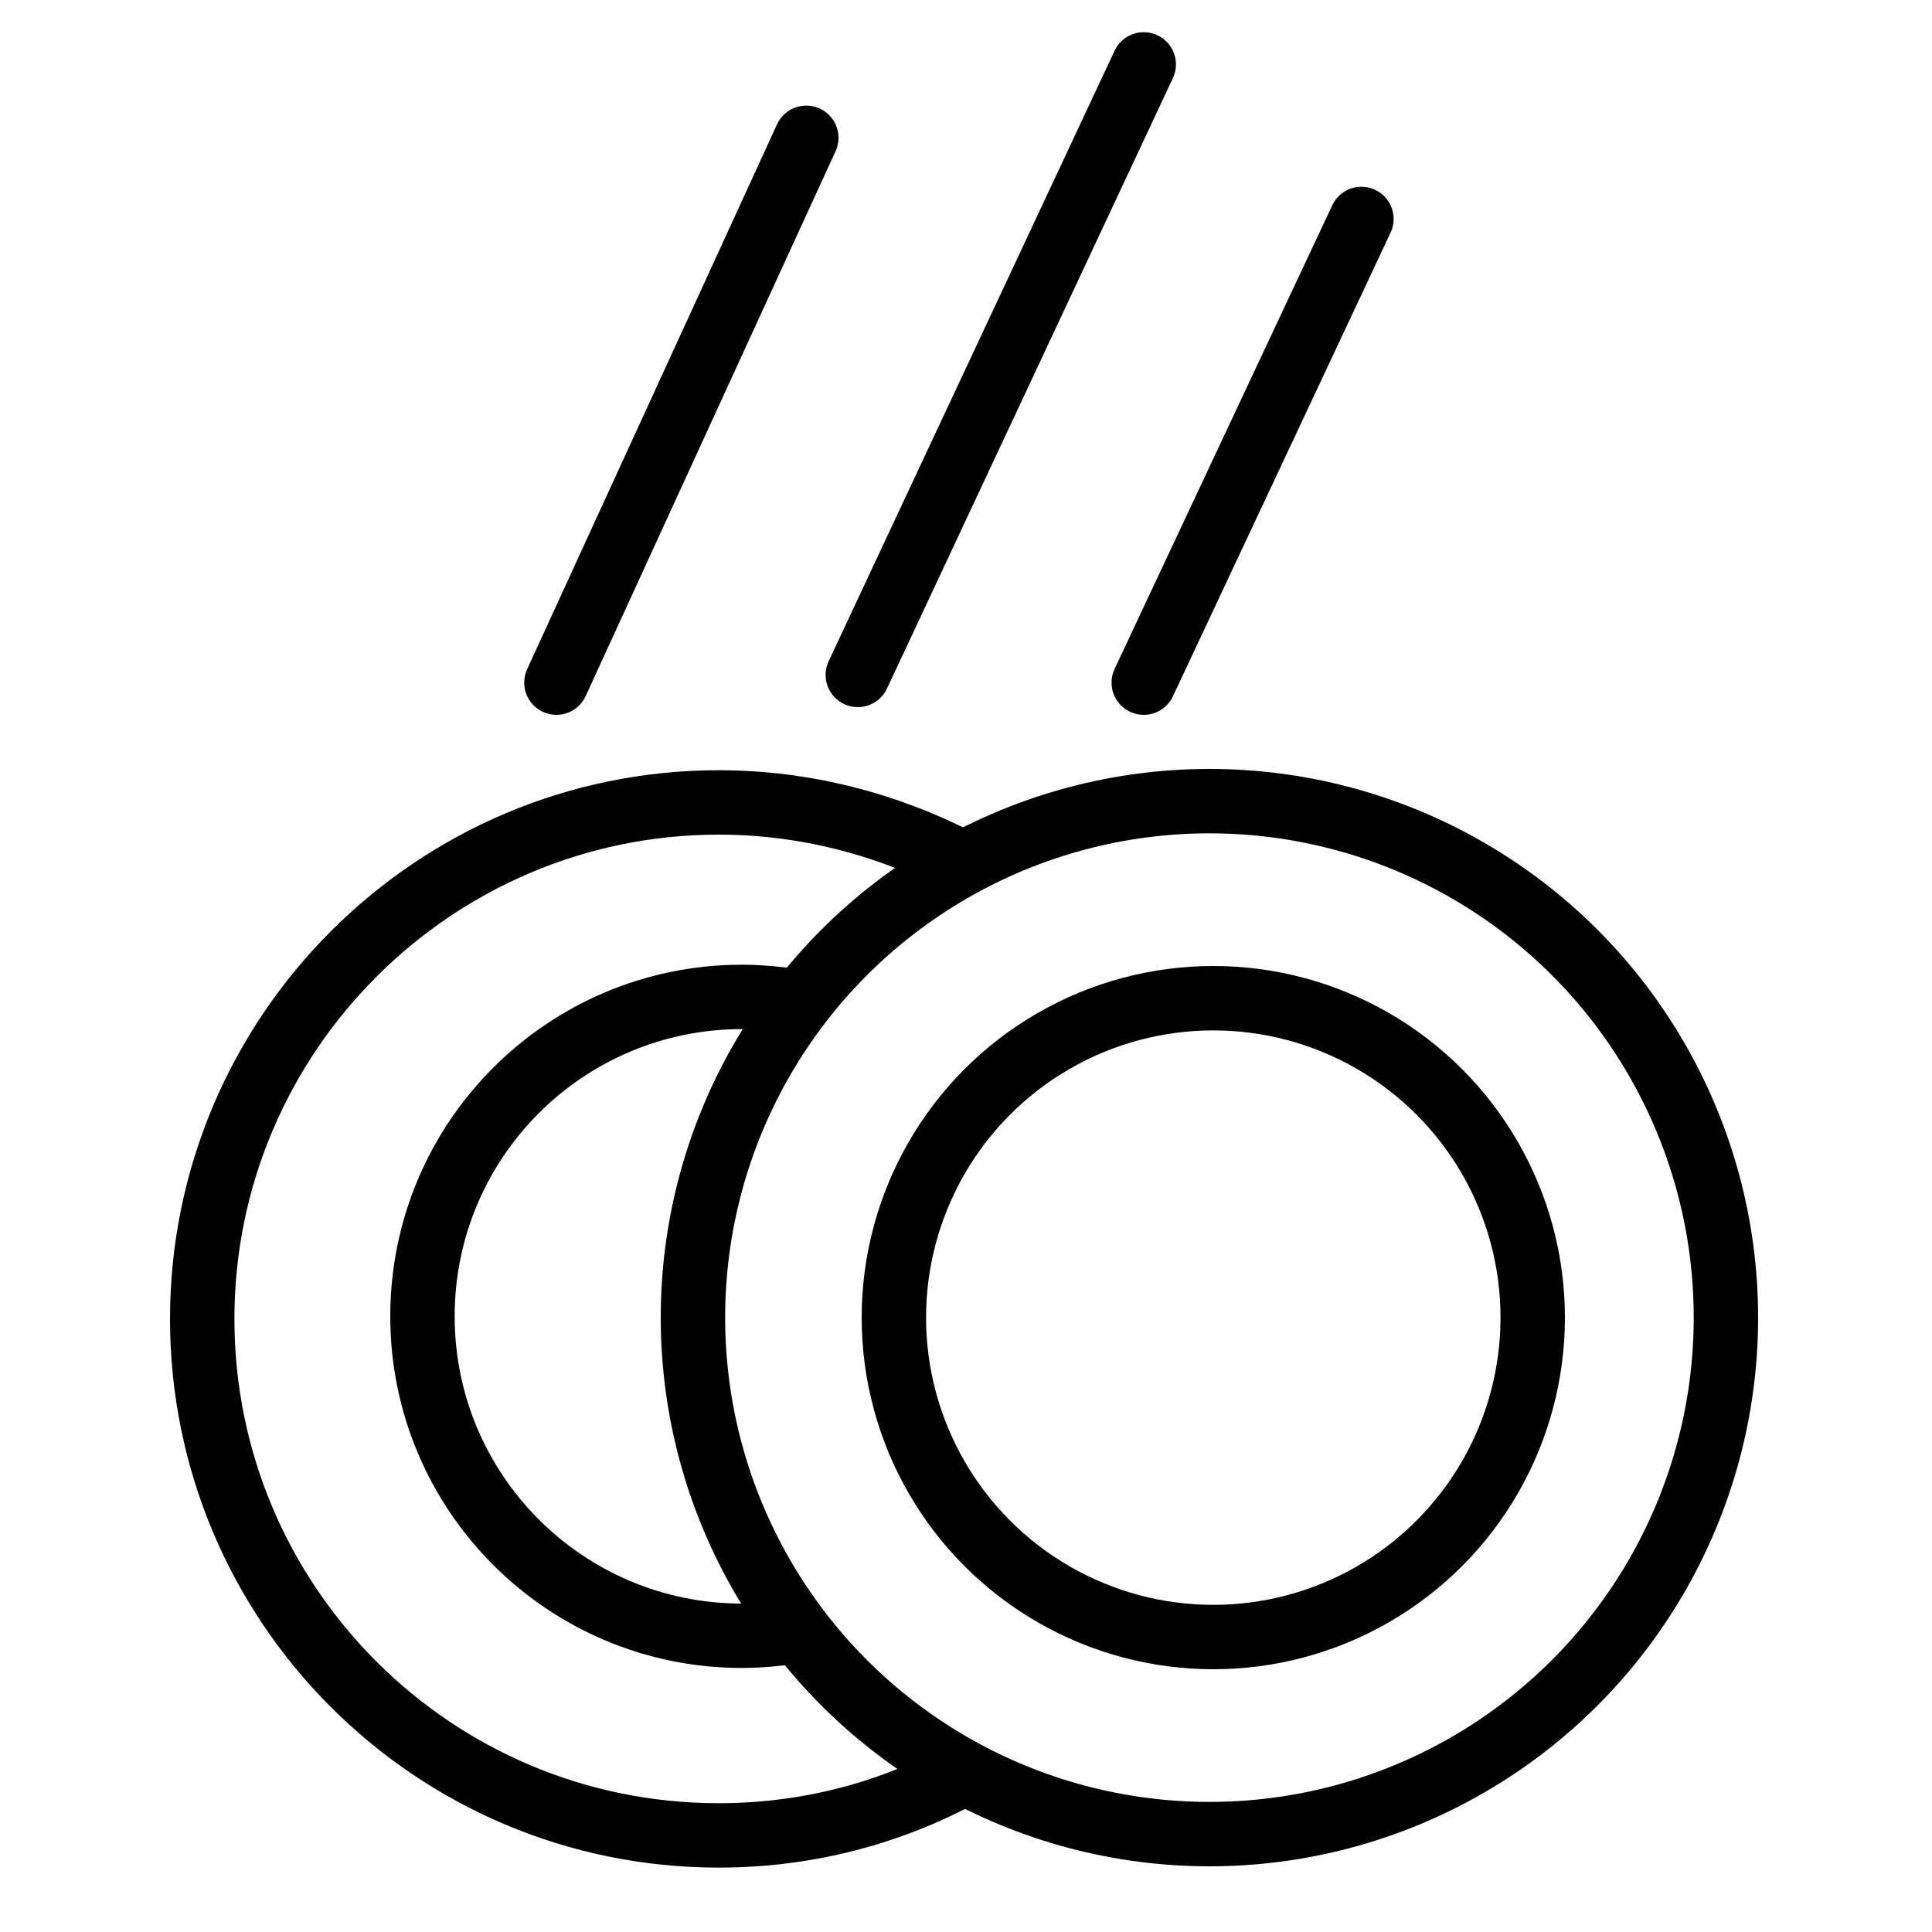
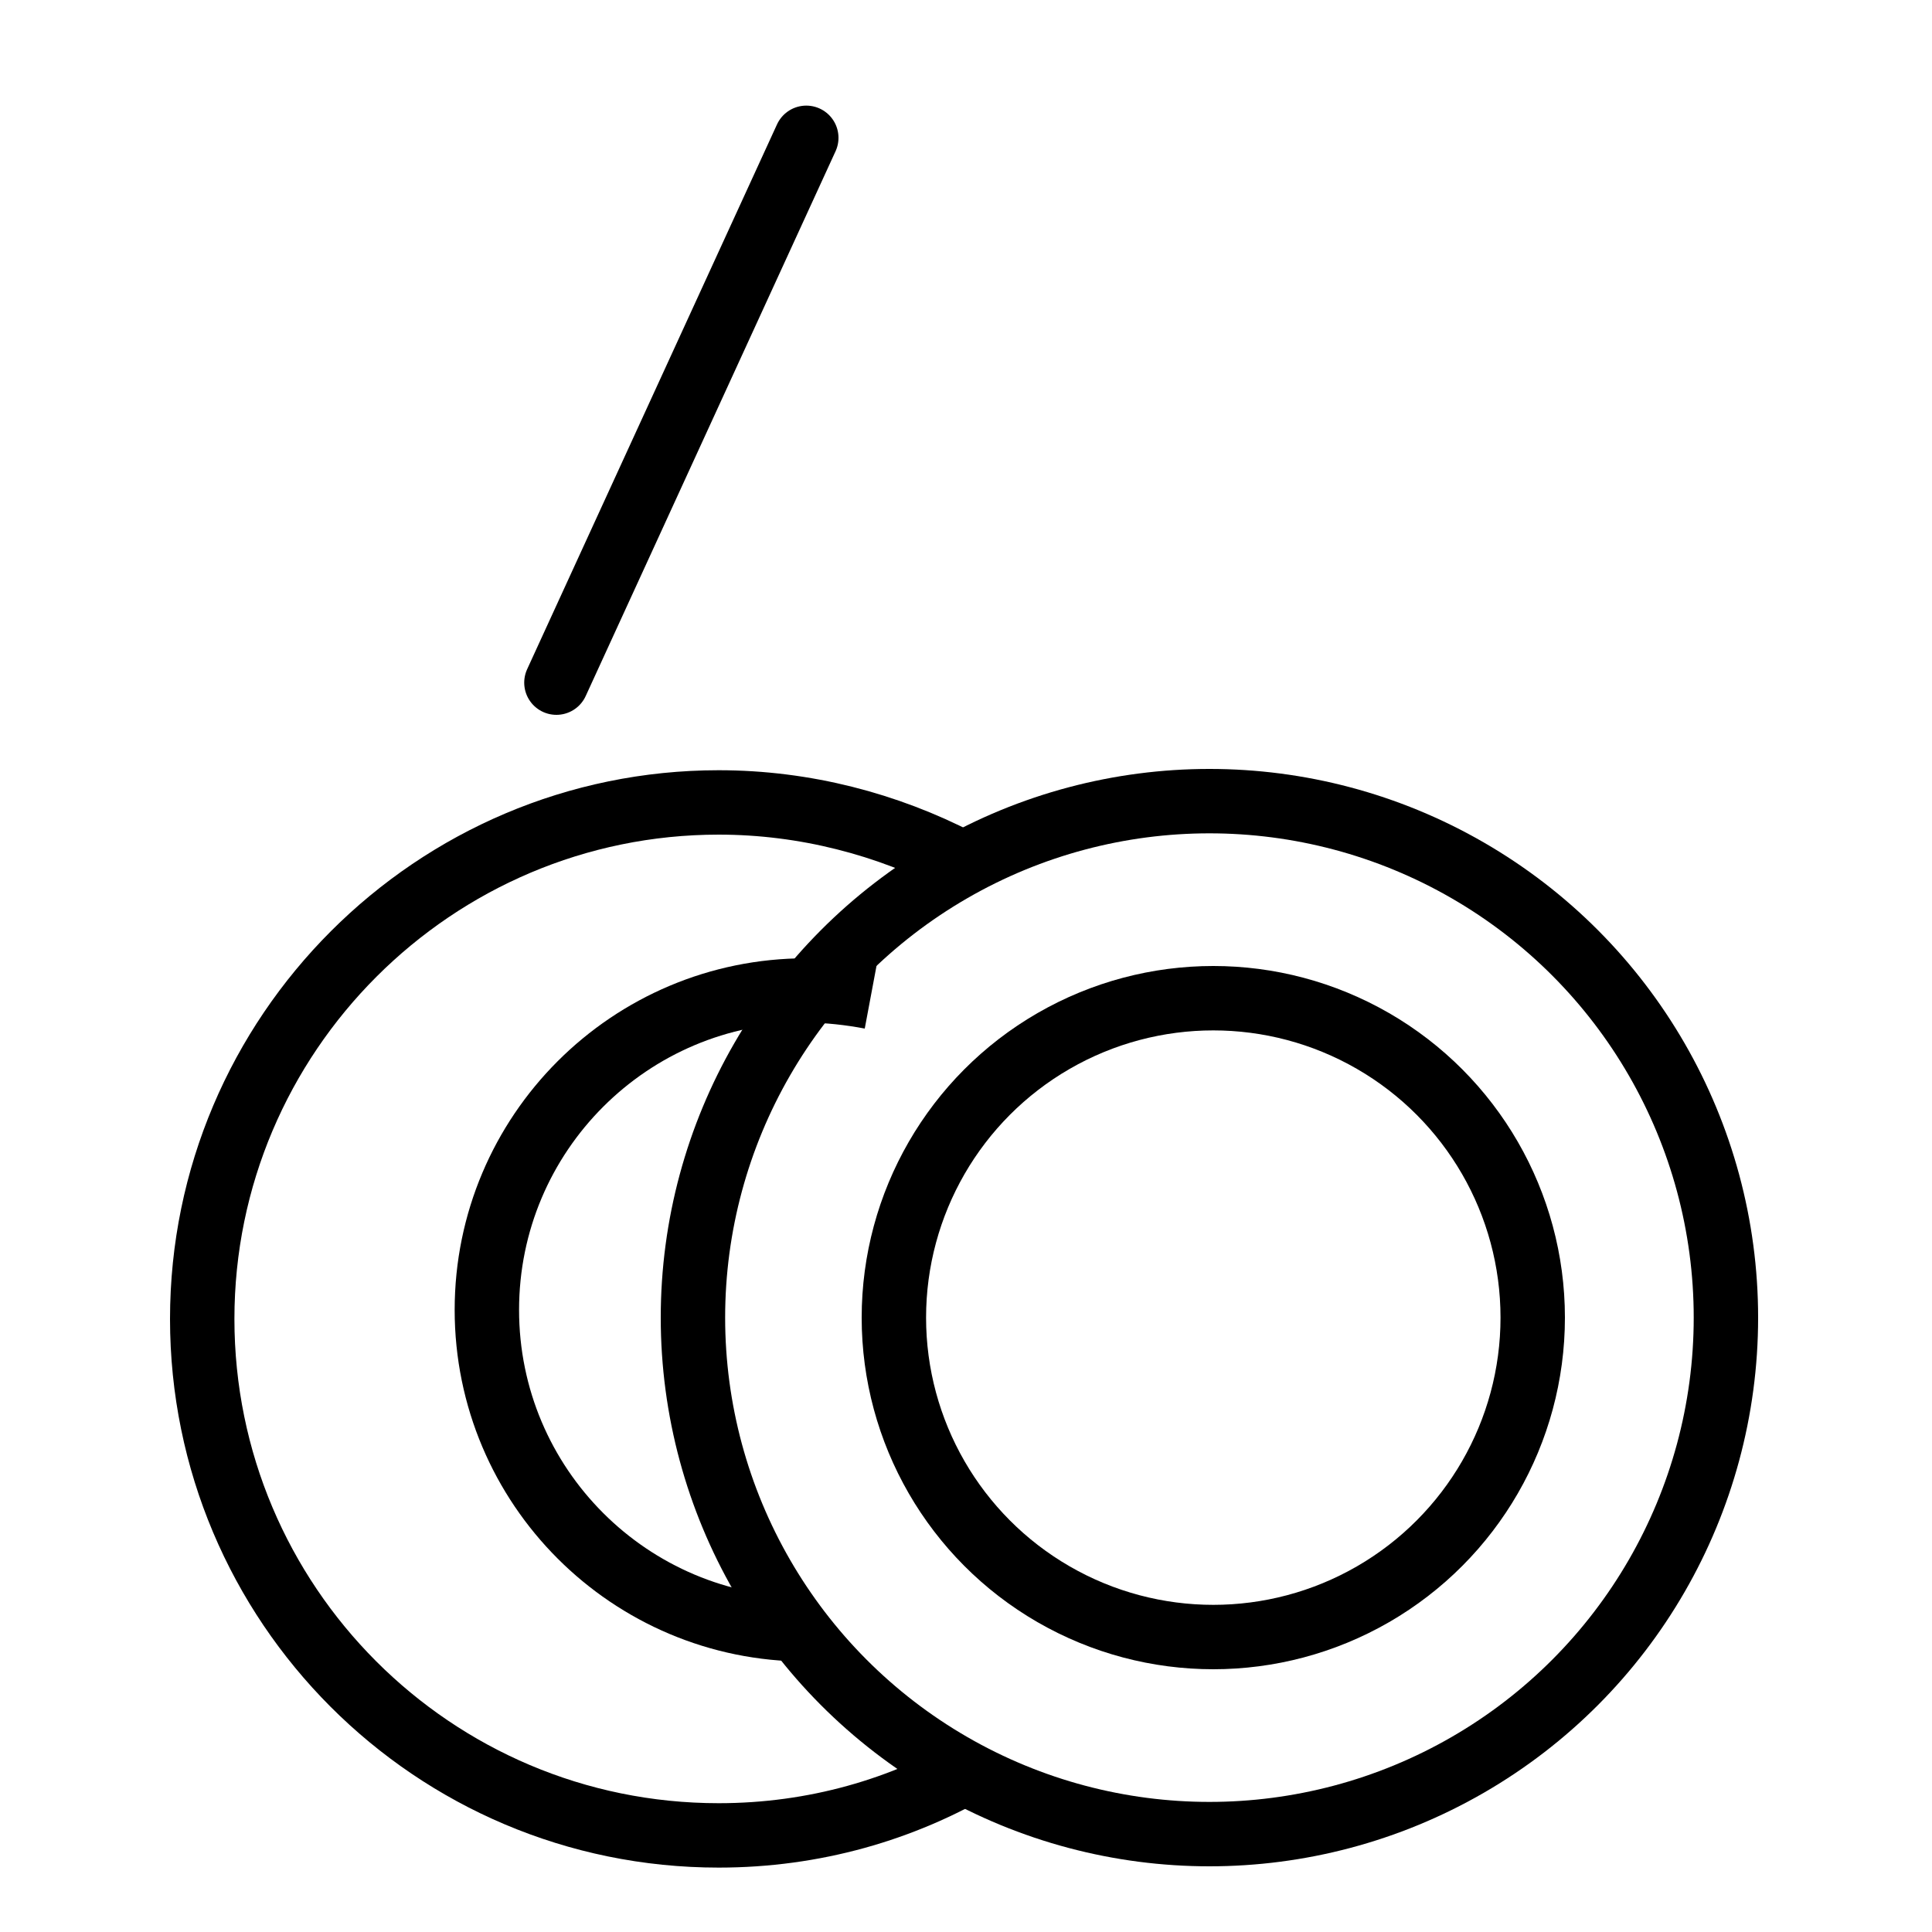
<svg xmlns="http://www.w3.org/2000/svg" xml:space="preserve" style="enable-background:new 0 0 150 150;" viewBox="0 0 150 150" y="0px" x="0px" id="Ebene_1" version="1.1">
  <style type="text/css">
	.st0{fill:none;stroke:#000000;stroke-width:5;stroke-miterlimit:10;}
	.st1{fill:none;stroke:#000000;stroke-width:5;stroke-linecap:round;stroke-linejoin:round;}
</style>
  <g>
    <path d="M76,137c-5.9,3.5-12.8,5.5-20.2,5.5c-22.2,0-40.1-18-40.1-40.1s18-40.1,40.1-40.1c6.7,0,13.1,1.7,18.7,4.6" class="st0" />
-     <path d="M62.6,126.5c-1.6,0.3-3.3,0.5-5,0.5c-13.7,0-24.8-11.1-24.8-24.8s11.1-24.8,24.8-24.8c1.7,0,3.4,0.2,5,0.5" class="st0" />
+     <path d="M62.6,126.5c-13.7,0-24.8-11.1-24.8-24.8s11.1-24.8,24.8-24.8c1.7,0,3.4,0.2,5,0.5" class="st0" />
    <circle r="40.1" cy="102.3" cx="93.9" class="st0" />
    <circle r="24.8" cy="102.3" cx="94.2" class="st0" />
  </g>
  <line y2="10.7" x2="62.6" y1="53" x1="43.2" class="st1" />
-   <line y2="5" x2="88.8" y1="52.4" x1="66.6" class="st1" />
-   <line y2="17" x2="105.7" y1="53" x1="88.8" class="st1" />
</svg>